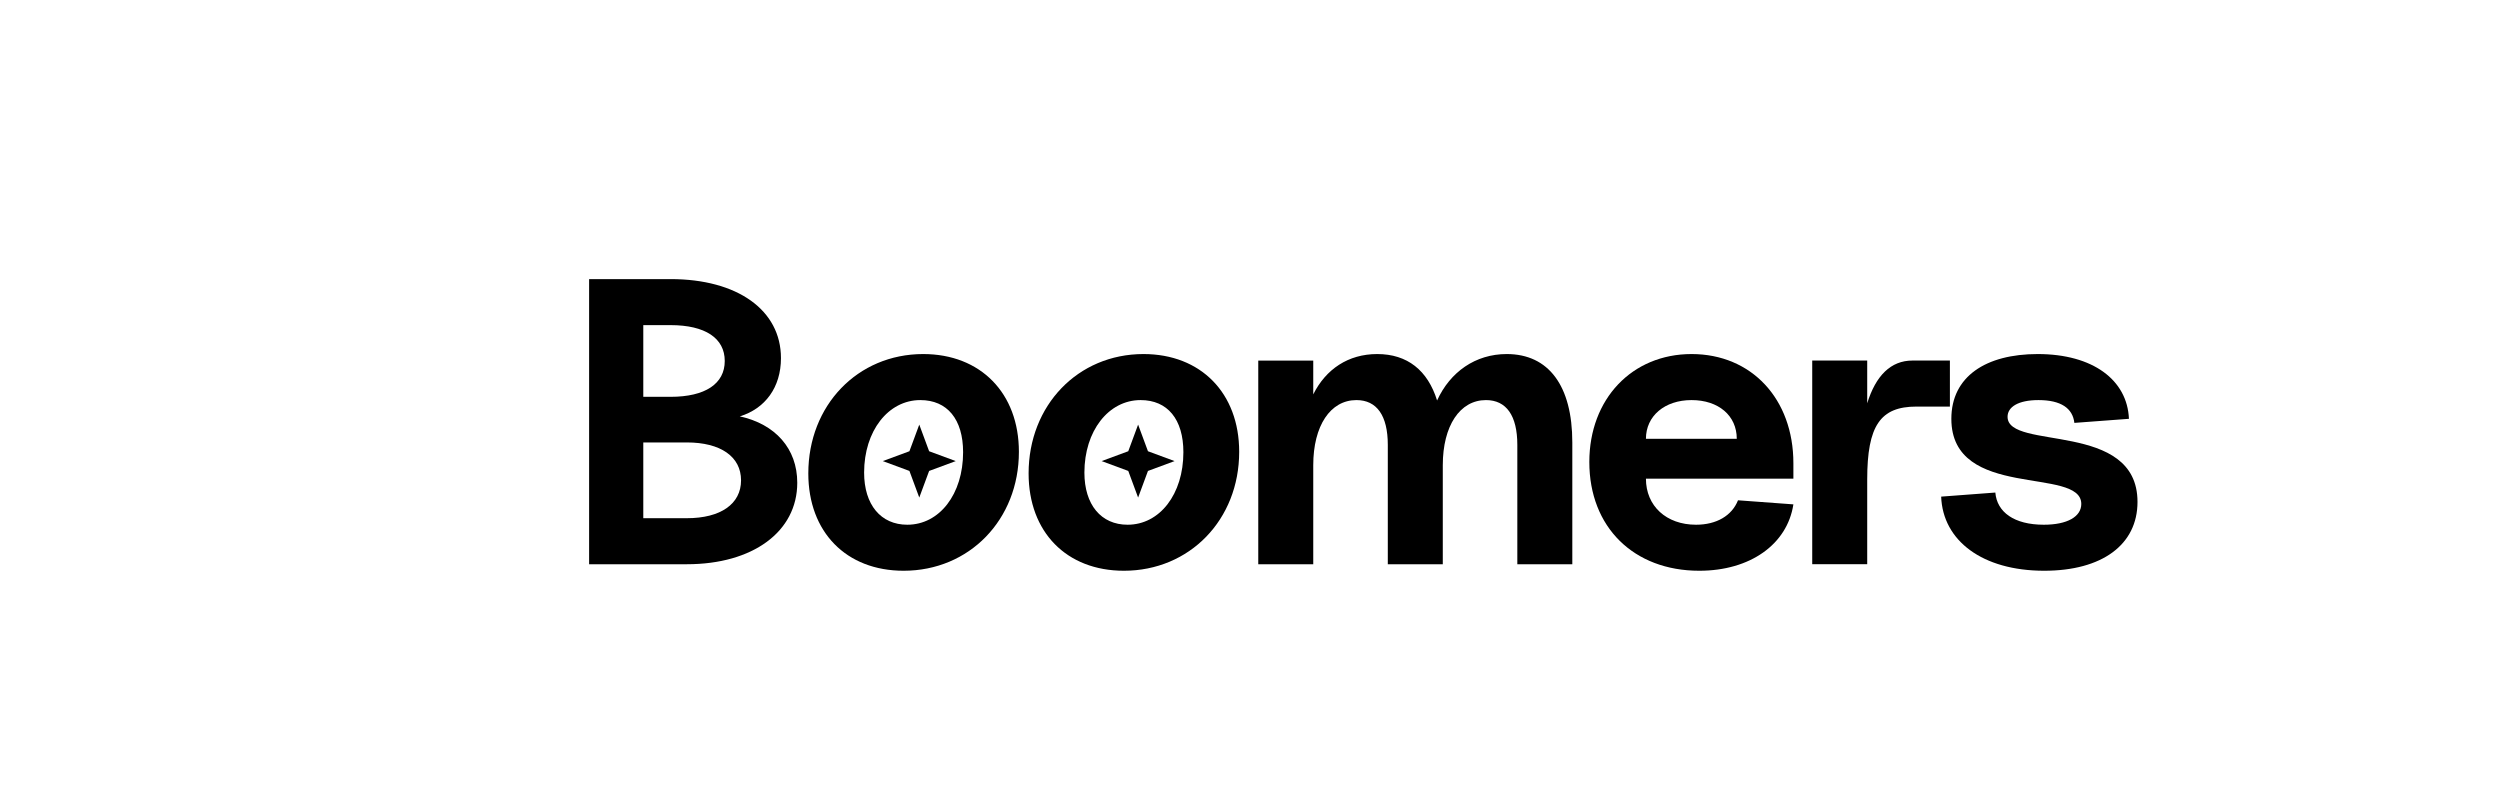
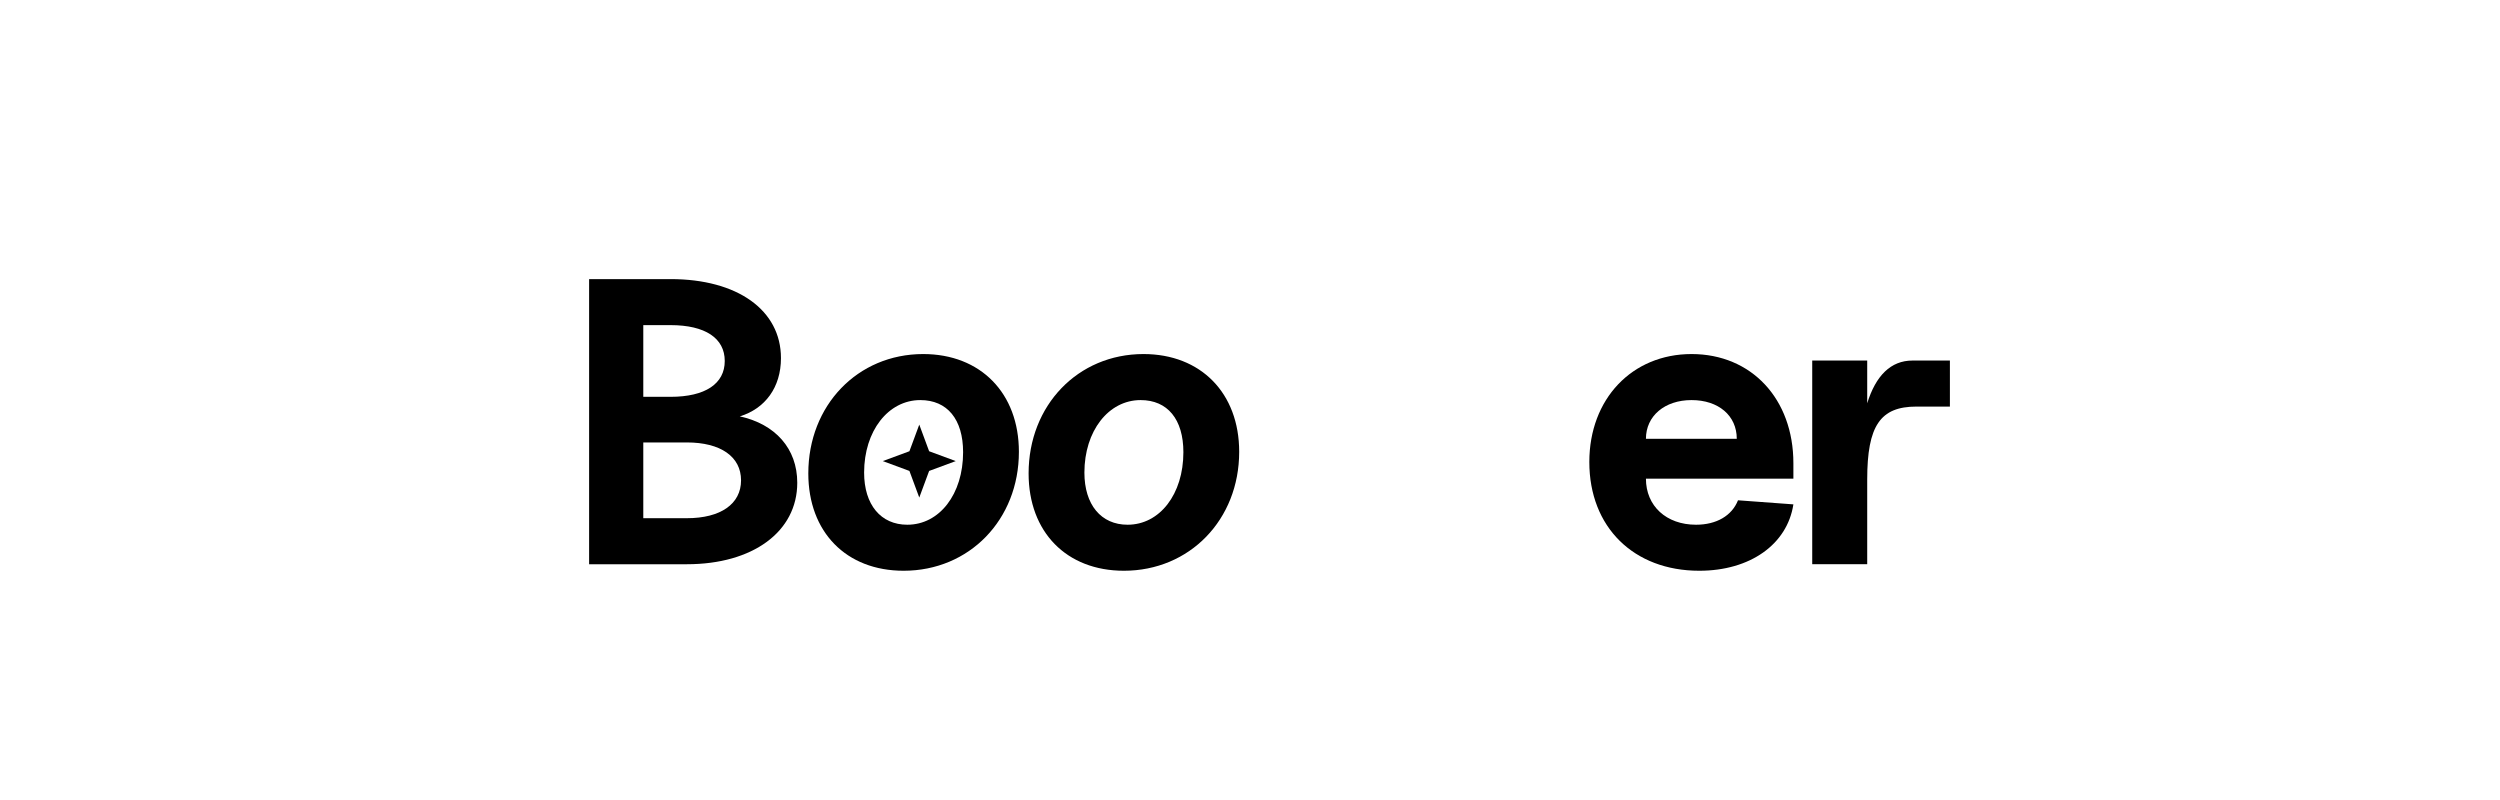
<svg xmlns="http://www.w3.org/2000/svg" width="200" height="64" viewBox="0 0 200 64" fill="none">
-   <path d="M163.537 45.66C158.584 45.66 155.423 43.249 155.293 39.73L159.627 39.404C159.757 40.968 161.126 41.978 163.505 41.978C165.395 41.978 166.503 41.326 166.503 40.316C166.503 37.286 156.108 40.055 156.108 33.505C156.108 30.116 158.877 28.324 163.016 28.324C167.448 28.324 170.185 30.41 170.315 33.505L165.949 33.831C165.818 32.658 164.873 32.007 163.081 32.007C161.452 32.007 160.605 32.56 160.605 33.343C160.605 36.08 171 33.603 171 40.153C171 43.575 168.165 45.66 163.537 45.66Z" fill="black" />
  <path d="M144.978 45.137V28.844H149.377V32.265C150.061 30.049 151.267 28.844 152.994 28.844H155.992V32.526H153.32C150.42 32.526 149.377 34.058 149.377 38.359V45.137H144.978Z" fill="black" />
  <path d="M135.944 45.66C130.697 45.66 127.146 42.174 127.146 36.96C127.146 31.909 130.567 28.324 135.325 28.324C140.115 28.324 143.471 31.909 143.471 37.057V38.296H131.675C131.675 40.479 133.304 41.978 135.683 41.978C137.313 41.978 138.551 41.261 139.04 40.023L143.471 40.349C142.983 43.542 140.017 45.66 135.944 45.66ZM138.942 35.102C138.942 33.245 137.475 32.007 135.325 32.007C133.174 32.007 131.675 33.277 131.675 35.102H138.942Z" fill="black" />
-   <path d="M121.386 35.591C121.386 33.245 120.506 32.007 118.877 32.007C116.792 32.007 115.423 34.059 115.423 37.22V45.139H111.024V35.591C111.024 33.245 110.144 32.007 108.515 32.007C106.429 32.007 105.06 34.059 105.06 37.22V45.139H100.661V28.846H105.06V31.55C106.071 29.53 107.863 28.324 110.176 28.324C112.588 28.324 114.217 29.628 114.967 32.039C116.009 29.758 118.03 28.324 120.539 28.324C123.895 28.324 125.785 30.866 125.785 35.395V45.139H121.386V35.591Z" fill="black" />
  <path d="M89.913 45.66C85.319 45.66 82.288 42.565 82.288 37.872C82.288 32.43 86.231 28.324 91.478 28.324C96.072 28.324 99.135 31.453 99.135 36.145C99.135 41.587 95.16 45.66 89.913 45.66ZM90.207 41.978C92.781 41.978 94.671 39.534 94.671 36.178C94.671 33.538 93.4 32.007 91.249 32.007C88.675 32.007 86.752 34.483 86.752 37.807C86.752 40.381 88.088 41.978 90.207 41.978Z" fill="black" />
  <path d="M72.29 45.66C67.696 45.66 64.665 42.565 64.665 37.872C64.665 32.43 68.608 28.324 73.855 28.324C78.449 28.324 81.512 31.453 81.512 36.145C81.512 41.587 77.537 45.66 72.29 45.66ZM72.584 41.978C75.158 41.978 77.048 39.534 77.048 36.178C77.048 33.538 75.777 32.007 73.626 32.007C71.052 32.007 69.129 34.483 69.129 37.807C69.129 40.381 70.466 41.978 72.584 41.978Z" fill="black" />
  <path d="M47.129 45.139V22.328H53.646C58.99 22.328 62.477 24.805 62.477 28.65C62.477 30.996 61.206 32.691 59.186 33.31C62.021 33.929 63.781 35.884 63.781 38.621C63.781 42.532 60.229 45.139 54.95 45.139H47.129ZM54.95 41.456C57.654 41.456 59.284 40.316 59.284 38.426C59.284 36.536 57.654 35.395 54.95 35.395H51.463V41.456H54.95ZM53.646 31.746C56.416 31.746 57.98 30.703 57.98 28.878C57.98 27.053 56.416 26.01 53.646 26.01H51.463V31.746H53.646Z" fill="black" />
-   <path d="M91.049 33.969L91.837 36.099L93.967 36.887L91.837 37.675L91.049 39.805L90.261 37.675L88.131 36.887L90.261 36.099L91.049 33.969Z" fill="black" />
  <path d="M73.542 33.969L74.33 36.099L76.46 36.887L74.33 37.675L73.542 39.805L72.754 37.675L70.624 36.887L72.754 36.099L73.542 33.969Z" fill="black" />
</svg>